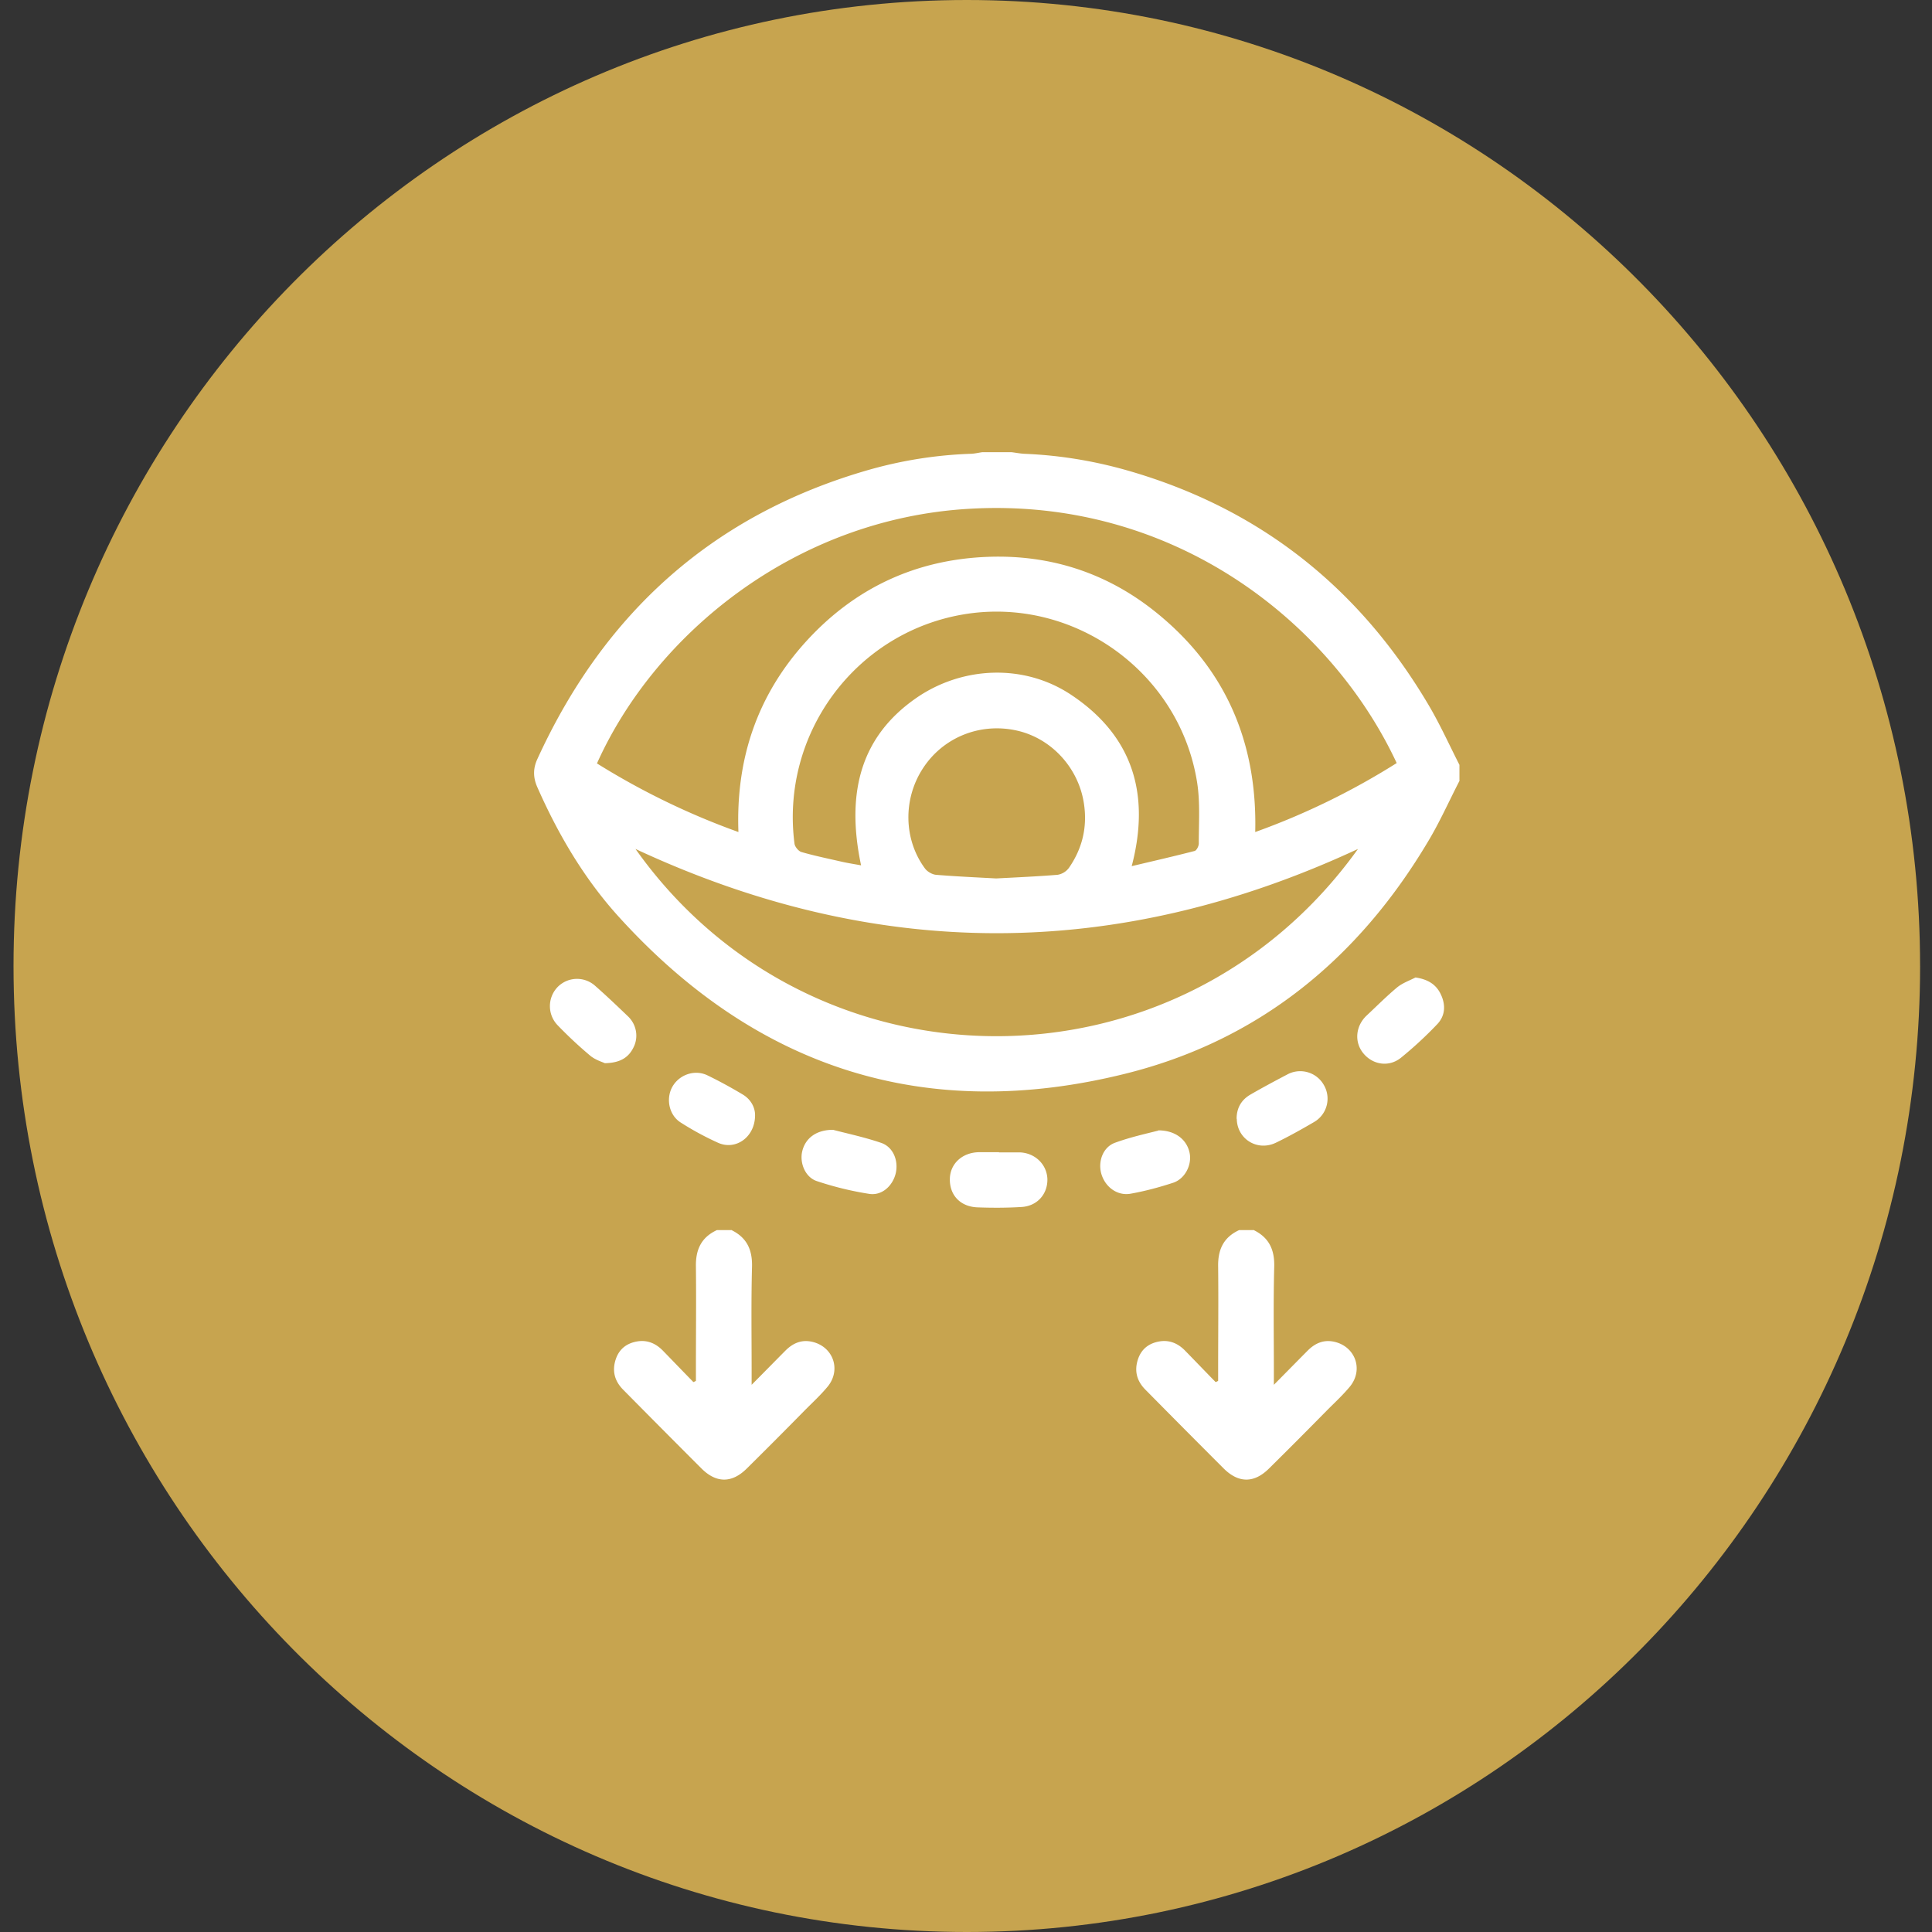
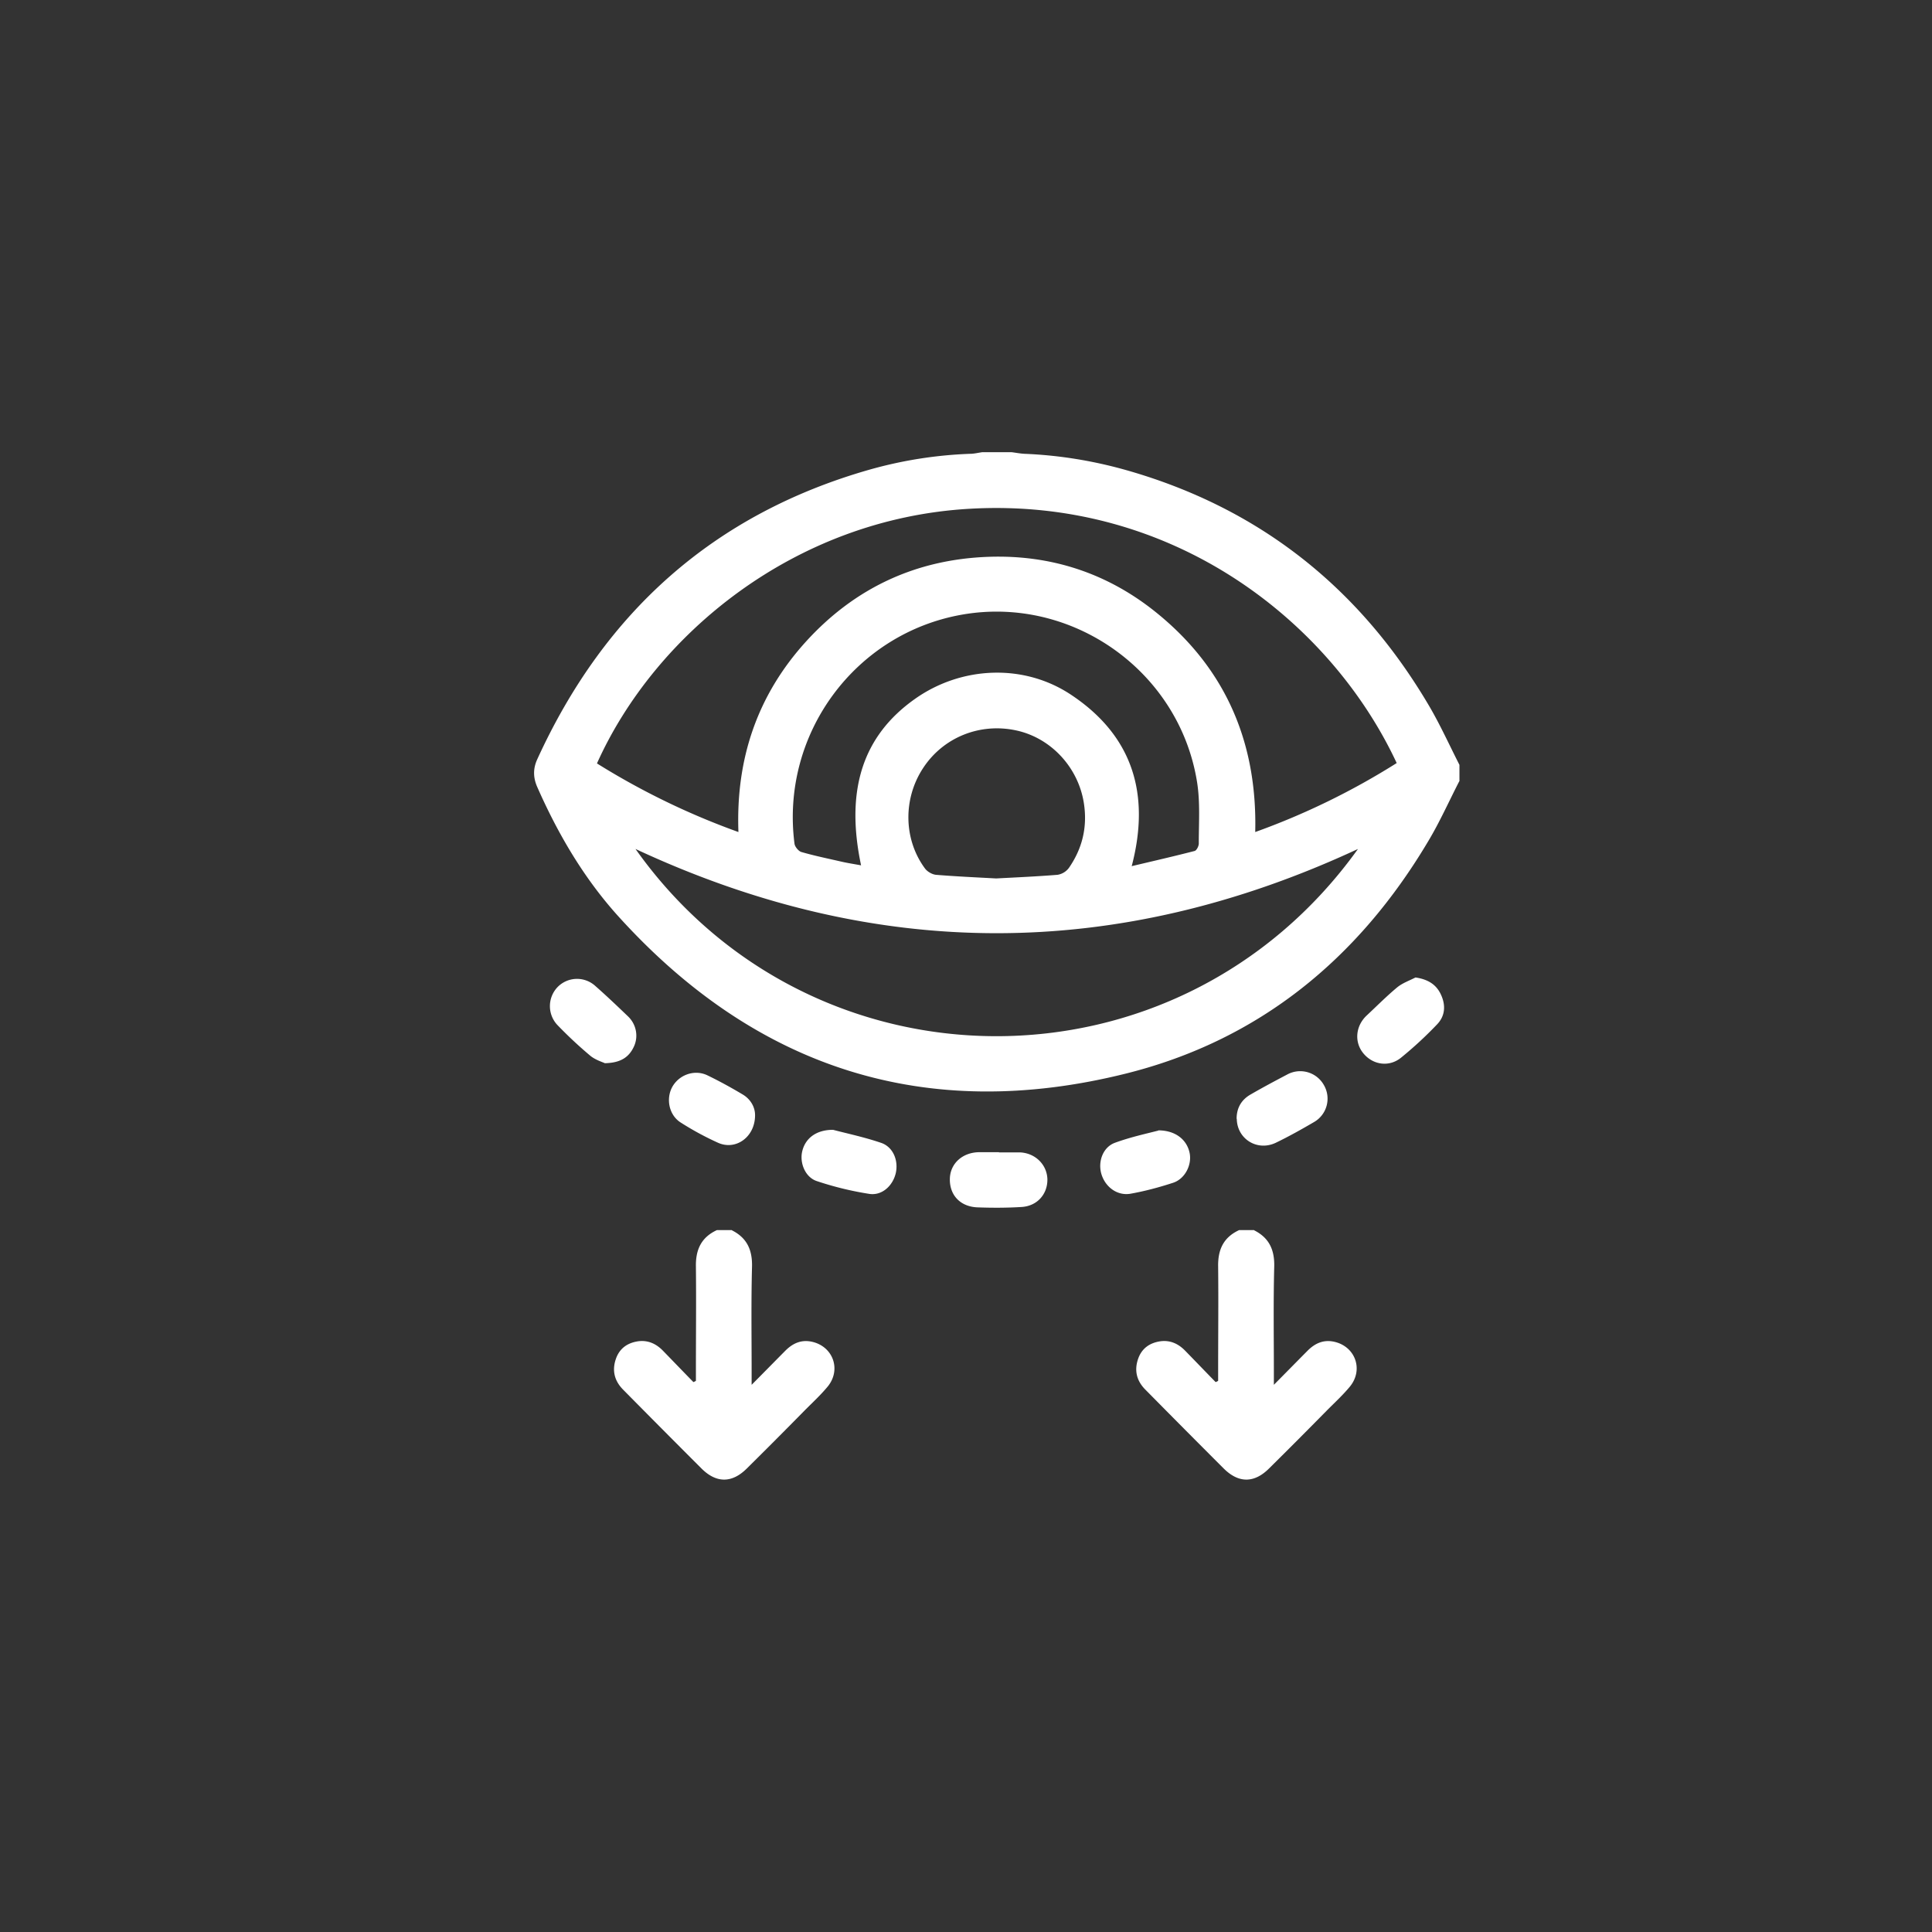
<svg xmlns="http://www.w3.org/2000/svg" width="94" height="94" fill="none">
  <rect width="100%" height="100%" fill="#333333" stroke="none" />
-   <path fill="#C7A44F" d="M93.421 47c0 25.957-20.765 47-46.381 47S.658 72.957.658 47 21.424 0 47.04 0 93.42 21.043 93.42 47Z" />
  <path fill="#fff" d="M61.02 59.859c.739.372 1.003.965.976 1.797-.044 1.683-.017 3.366-.017 5.048v.673c.616-.62 1.126-1.142 1.637-1.656.37-.372.792-.558 1.32-.434 1.012.24 1.408 1.355.748 2.17-.343.416-.748.788-1.126 1.169-.933.947-1.866 1.886-2.817 2.825-.721.717-1.478.717-2.2 0a778.406 778.406 0 0 1-3.81-3.835c-.415-.416-.555-.912-.362-1.487.176-.523.563-.789 1.074-.868.484-.071.889.115 1.223.46.493.505.986 1.019 1.479 1.523.044-.017.088-.035.123-.062v-.549c0-1.664.018-3.33 0-5.003-.017-.824.255-1.426 1.021-1.78h.73v.009ZM35.61 59.859c.74.372 1.004.965.978 1.797-.044 1.683-.018 3.366-.018 5.048v.673c.616-.62 1.127-1.142 1.637-1.656.37-.372.792-.558 1.32-.434 1.012.24 1.408 1.355.748 2.17-.343.416-.748.788-1.126 1.169a282.92 282.92 0 0 1-2.816 2.825c-.722.717-1.48.717-2.2 0a782.842 782.842 0 0 1-3.812-3.835c-.413-.416-.554-.912-.36-1.487.176-.523.563-.789 1.073-.868.484-.071.89.115 1.224.46.492.505.985 1.019 1.478 1.523.044-.017.088-.035.123-.062v-.549c0-1.664.018-3.33 0-5.003-.017-.824.256-1.426 1.021-1.78h.73v.009ZM71 38.011c-.502.974-.95 1.984-1.514 2.923-3.406 5.73-8.246 9.688-14.706 11.3-9.69 2.417-17.964-.213-24.696-7.652-1.672-1.85-2.931-3.994-3.943-6.287-.203-.46-.211-.895 0-1.355 3.274-7.165 8.599-11.929 16.167-14.09a20.662 20.662 0 0 1 4.885-.77c.203 0 .405-.053.607-.08h1.409c.22.027.43.07.65.08 1.7.07 3.372.345 5.009.814 6.416 1.842 11.291 5.704 14.68 11.478.537.92.977 1.895 1.46 2.842v.797H71Zm-35.072 2.471c-.132-3.569.924-6.668 3.291-9.272 2.377-2.612 5.36-3.994 8.872-4.118 3-.106 5.73.77 8.088 2.648 3.415 2.719 4.999 6.332 4.893 10.742a35.188 35.188 0 0 0 6.883-3.356c-3.186-6.828-10.825-12.947-20.78-12.372-8.537.487-15.331 6.146-18.13 12.39a35.877 35.877 0 0 0 6.883 3.338Zm30.143.824c-11.74 5.464-23.437 5.464-35.151 0 8.546 12.061 26.386 12.23 35.151 0Zm-10.992.832c1.047-.248 2.05-.478 3.045-.735.097-.026.211-.248.202-.38 0-.984.07-1.984-.079-2.94-.845-5.403-6.046-9.105-11.406-8.184-5.245.904-8.872 5.828-8.185 11.15.018.15.202.372.343.407.643.186 1.303.32 1.954.47.308.07.616.115.942.177-.775-3.675.088-6.297 2.605-8.086 2.262-1.611 5.325-1.753 7.64-.195 2.965 1.984 3.845 4.81 2.921 8.325l.018-.009Zm-6.61.602c1.003-.053 1.998-.097 2.984-.177a.857.857 0 0 0 .554-.336c.651-.939.907-1.984.73-3.135-.263-1.736-1.584-3.18-3.282-3.551-1.778-.39-3.573.336-4.55 1.842-.977 1.496-.942 3.471.105 4.88.115.15.344.282.528.3.977.08 1.954.124 2.931.177ZM48.601 56.068h1.012c.748.027 1.32.585 1.347 1.293.017.735-.493 1.32-1.259 1.364-.712.044-1.434.044-2.147.018-.854-.036-1.373-.62-1.338-1.426.035-.726.625-1.249 1.426-1.258h.968l-.009.01ZM29.45 51.738c-.15-.071-.484-.168-.73-.372a20.71 20.71 0 0 1-1.576-1.47 1.34 1.34 0 0 1-.017-1.869 1.32 1.32 0 0 1 1.83-.062c.555.487 1.083.992 1.61 1.497.397.39.502.974.274 1.461-.238.514-.643.788-1.4.806l.009.009ZM68.87 47.558c.599.089 1.012.336 1.241.841.238.514.203 1.036-.194 1.444a18.83 18.83 0 0 1-1.742 1.611c-.581.479-1.373.364-1.84-.203-.448-.54-.387-1.32.15-1.833.493-.46.968-.94 1.487-1.373.256-.213.59-.328.898-.487ZM40.53 54.97c.67.177 1.523.355 2.35.638.581.204.837.859.705 1.461-.141.62-.67 1.116-1.294 1.018a15.674 15.674 0 0 1-2.544-.62c-.572-.185-.853-.894-.713-1.46.15-.62.67-1.037 1.497-1.037ZM60.166 54.439c0-.54.238-.939.695-1.196.581-.336 1.18-.655 1.77-.965a1.32 1.32 0 0 1 1.786.523 1.313 1.313 0 0 1-.493 1.797c-.607.355-1.223.7-1.848 1.001-.907.434-1.892-.186-1.901-1.169l-.01.009ZM56.355 54.997c.845 0 1.39.46 1.523 1.09.123.575-.212 1.265-.801 1.46-.678.222-1.373.408-2.069.532-.65.115-1.24-.328-1.425-.974-.168-.594.079-1.293.669-1.506.748-.274 1.53-.443 2.112-.593l-.009-.01ZM36.737 54.262c0 1.063-.941 1.727-1.804 1.337a14.36 14.36 0 0 1-1.813-.983c-.563-.354-.73-1.142-.414-1.727.326-.593 1.074-.868 1.699-.576.59.284 1.17.603 1.734.94.396.238.598.628.598 1v.009Z" />
</svg>